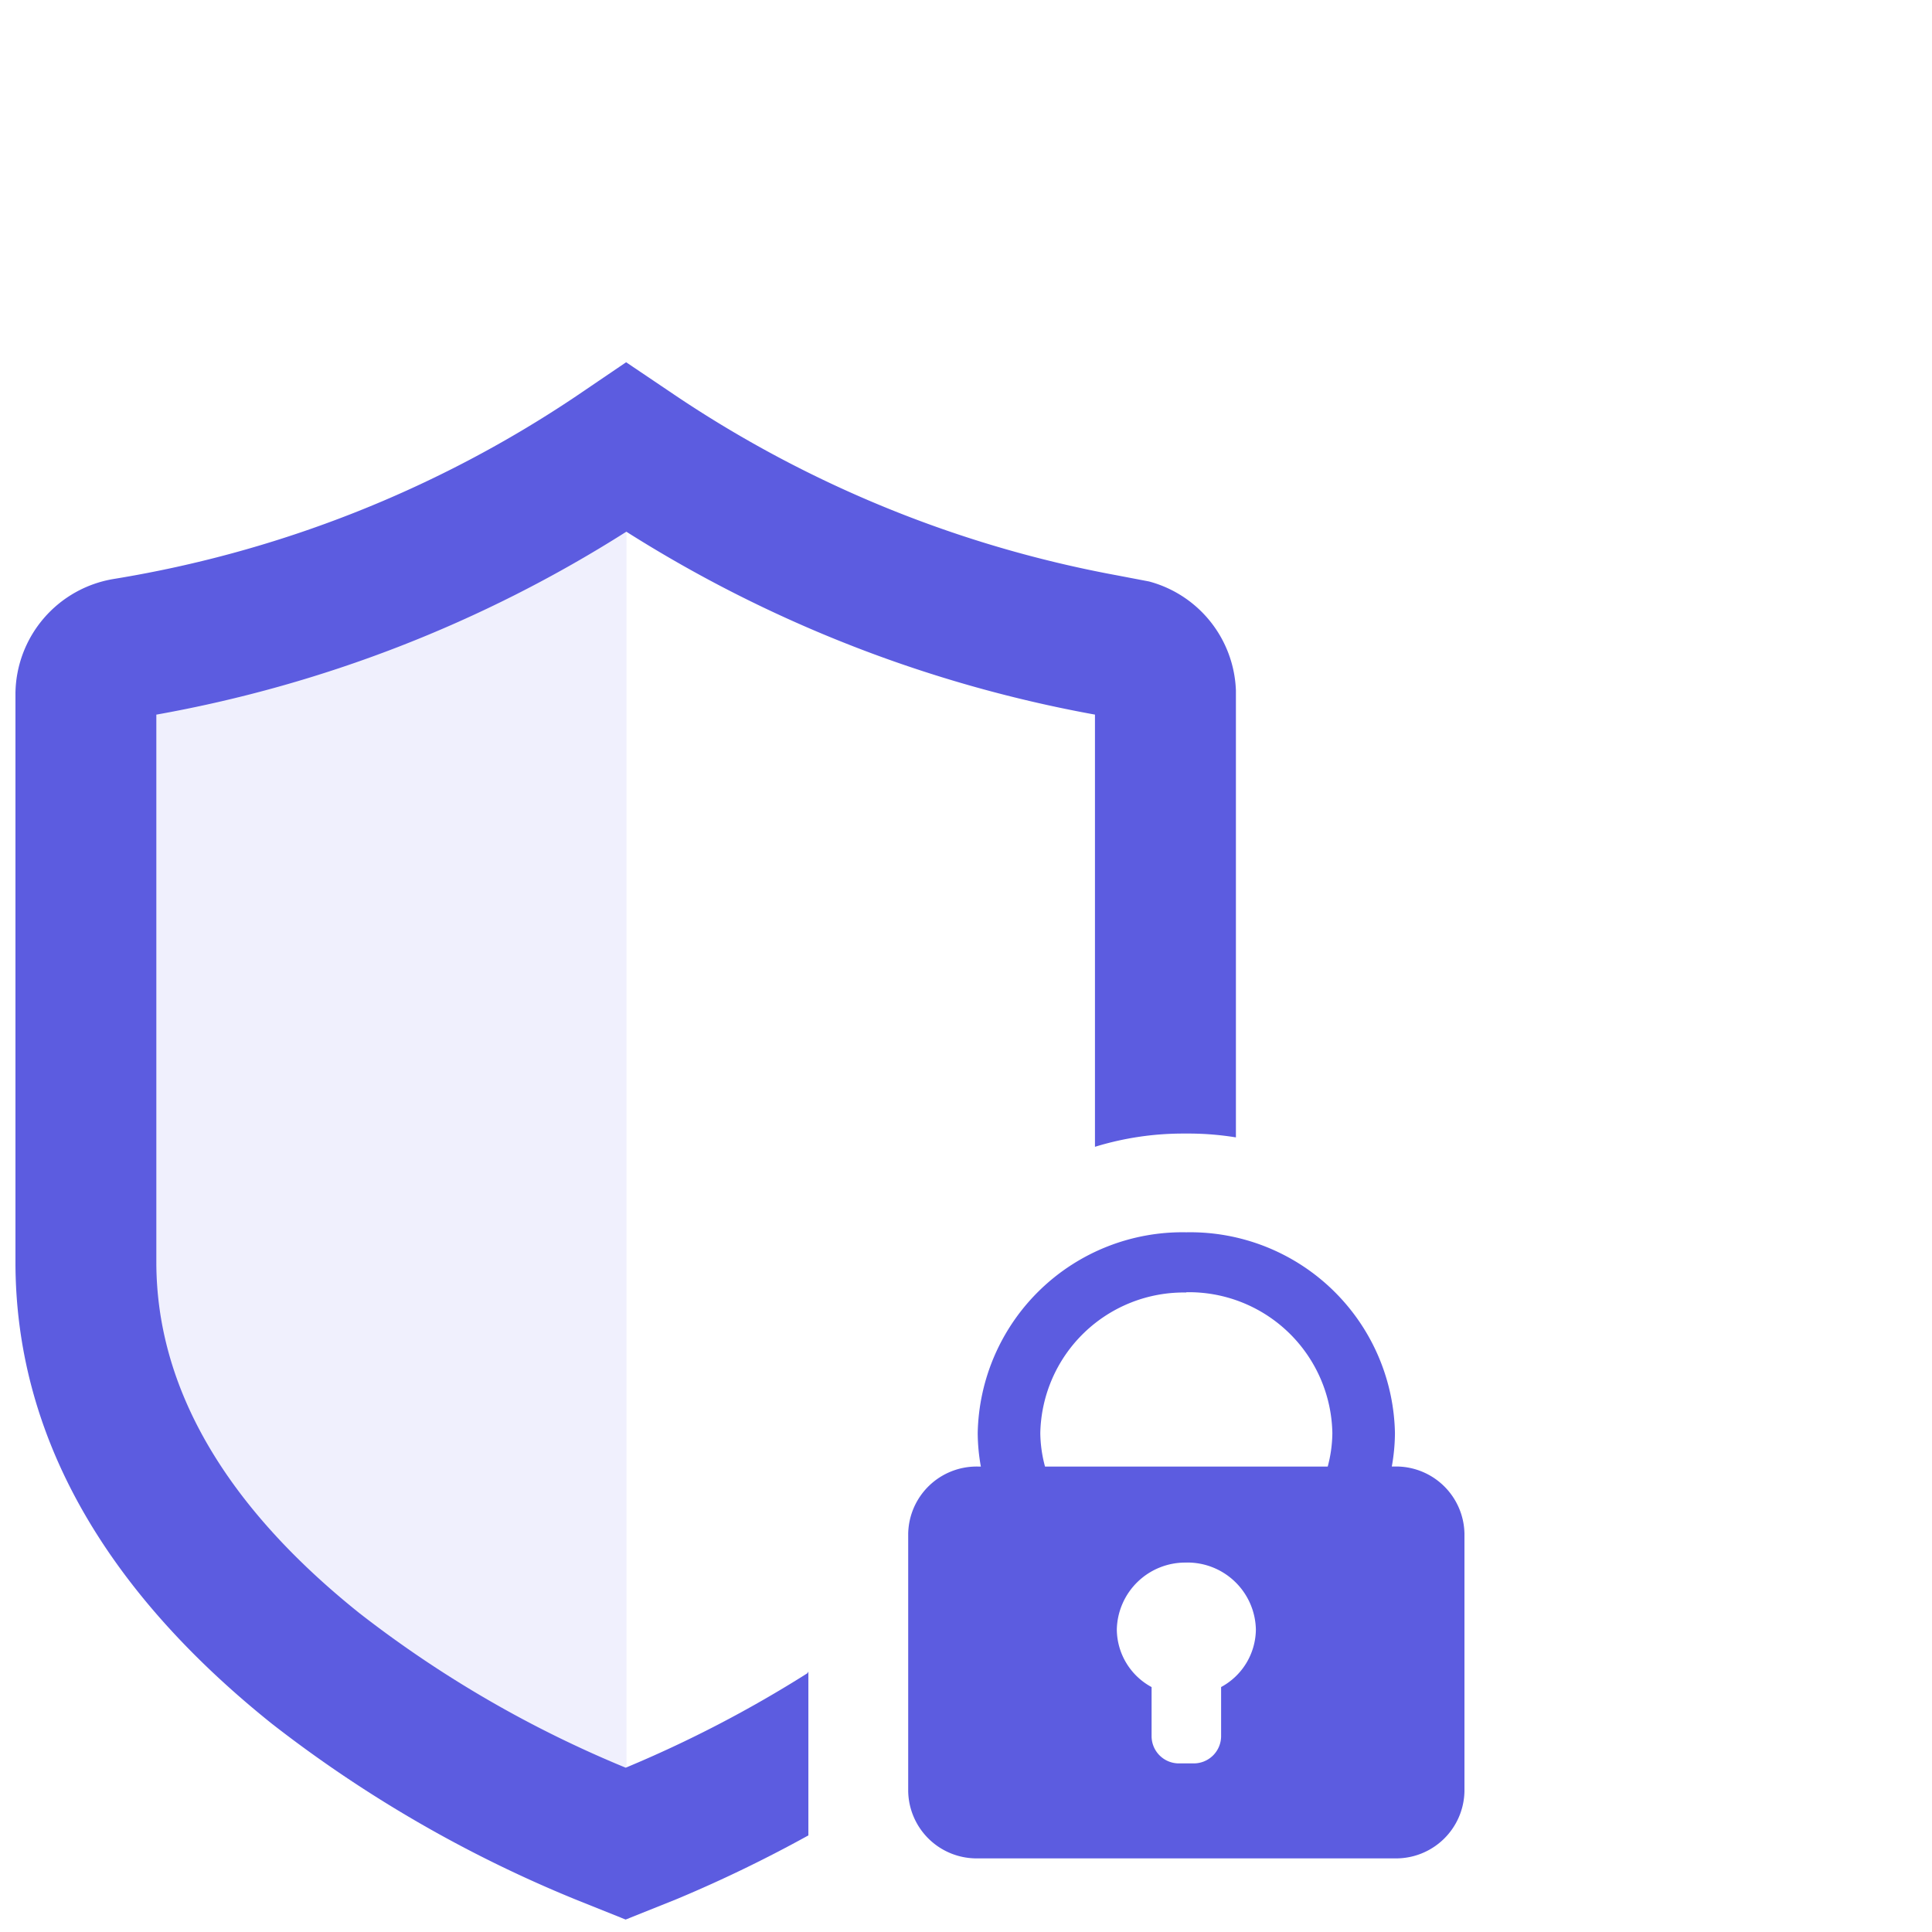
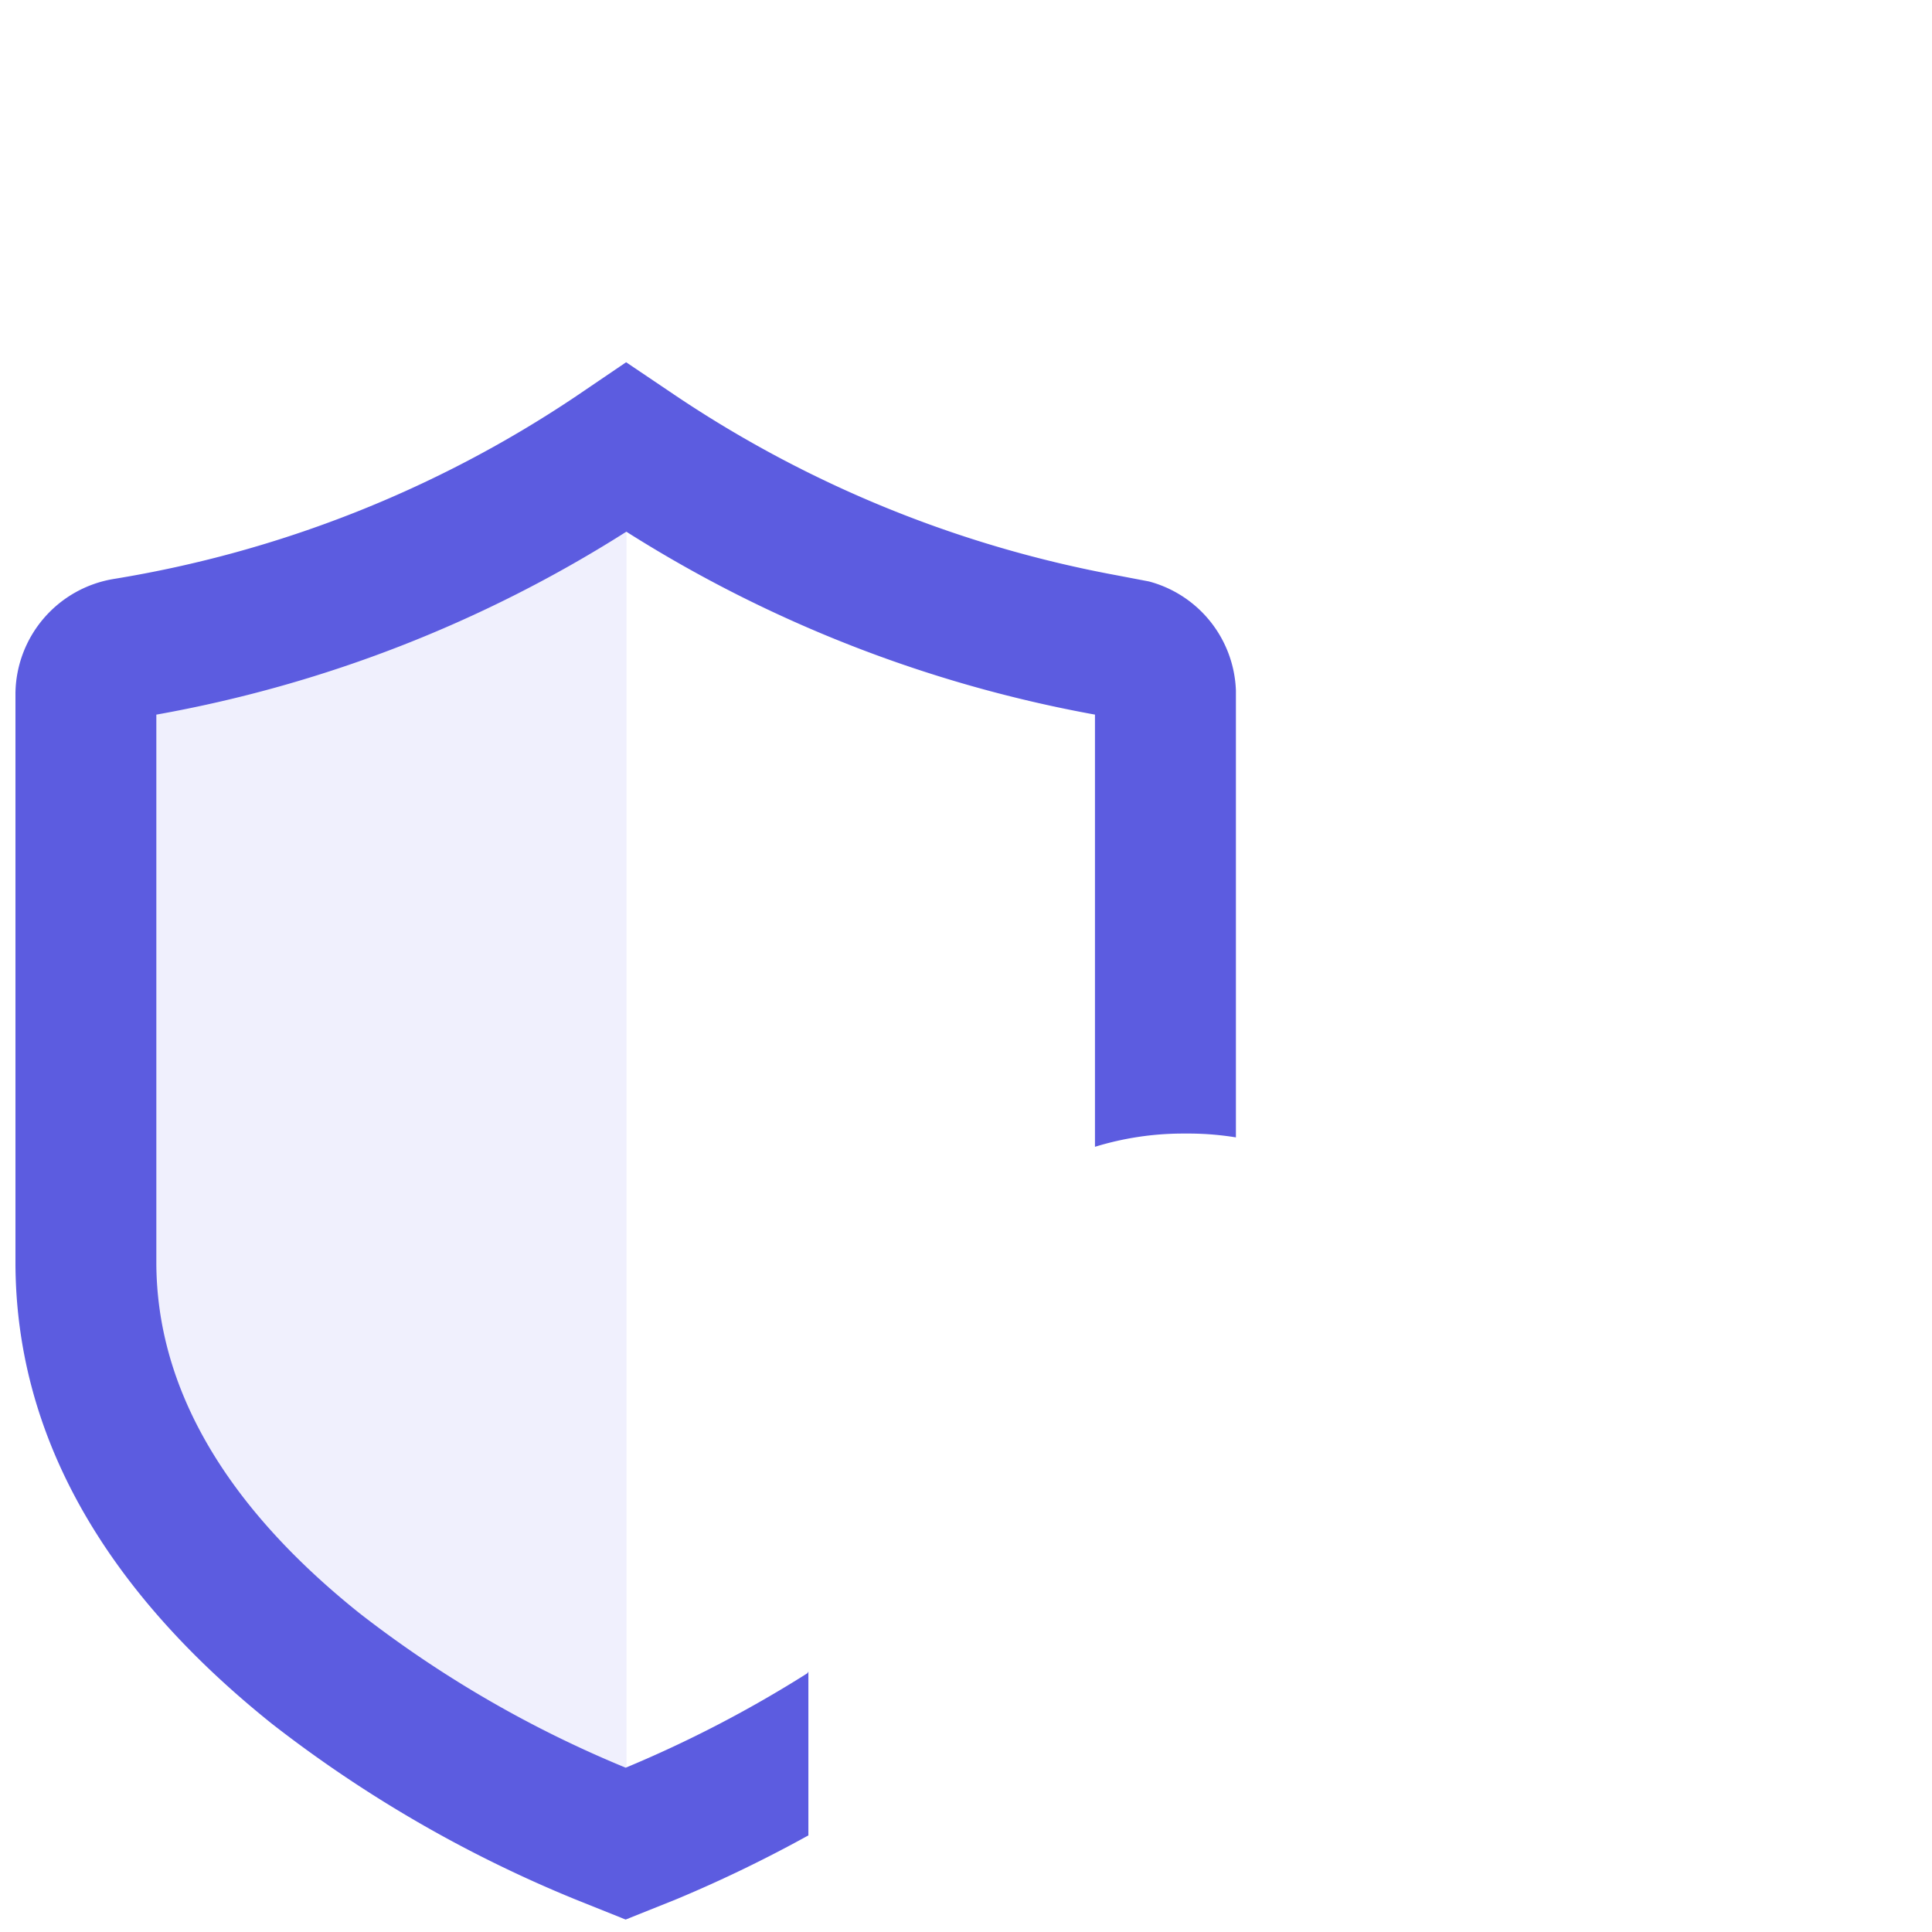
<svg xmlns="http://www.w3.org/2000/svg" width="48" height="48" viewBox="0 0 48 48">
  <g id="_6_Icon_Protect" data-name="6_Icon_Protect" transform="translate(0.384)">
    <rect id="_49.23x48_left_icon" data-name="49.23x48 left icon" width="48" height="48" transform="translate(-0.384)" fill="none" />
    <g id="Icon" transform="translate(0 9)">
      <path id="Path_596347" data-name="Path 596347" d="M16.609,37.037C14.38,36.089,4.763,31.87,4.763,23.6V9.972a.639.639,0,0,1,.509-.609A28.432,28.432,0,0,0,16.609,5.015Z" transform="translate(-1.427 -1.502)" fill="rgba(105,105,235,0.1)" fill-rule="evenodd" />
-       <path id="Path_596348" data-name="Path 596348" d="M38.574,30.858a5.088,5.088,0,0,1,5.183,4.988,4.787,4.787,0,0,1-.078.831h.078a1.7,1.7,0,0,1,1.727,1.663v6.41a1.7,1.7,0,0,1-1.728,1.663H33.391a1.7,1.7,0,0,1-1.727-1.663V38.338a1.7,1.7,0,0,1,1.727-1.66h.078a4.8,4.8,0,0,1-.078-.831,5.088,5.088,0,0,1,5.183-4.989m0,8.206a1.7,1.7,0,0,0-1.727,1.663,1.641,1.641,0,0,0,.864,1.43v1.231a.678.678,0,0,0,.691.665h.345a.679.679,0,0,0,.691-.665V42.156a1.642,1.642,0,0,0,.864-1.43,1.7,1.7,0,0,0-1.728-1.663Zm0-6.71a3.566,3.566,0,0,0-3.628,3.492,3.314,3.314,0,0,0,.117.832h7.024a3.333,3.333,0,0,0,.115-.831,3.566,3.566,0,0,0-3.628-3.5Z" transform="translate(-9.484 -9.242)" fill="#5c5ce0" />
      <path id="Path_596349" data-name="Path 596349" d="M19.7,32.528l-.024.043a30.062,30.062,0,0,1-4.515,2.347,28.3,28.3,0,0,1-6.617-3.841C5.2,28.4,3.5,25.464,3.5,22.353V8.755A32.4,32.4,0,0,0,15.177,4.21,32.66,32.66,0,0,0,26.72,8.736l.1.018V19.492a7.435,7.435,0,0,1,2.175-.329h.194a7.393,7.393,0,0,1,1.133.095V8.16a2.911,2.911,0,0,0-2.16-2.714l-.812-.155A29.159,29.159,0,0,1,16.43.848L15.172,0,13.926.846A28.95,28.95,0,0,1,2.442,5.384,2.916,2.916,0,0,0,0,8.21V22.353c0,4.228,2.138,8.083,6.371,11.473a31.864,31.864,0,0,0,7.52,4.356l1.269.509,1.289-.517A33.439,33.439,0,0,0,19.7,36.6Z" fill="#5c5ce0" />
    </g>
  </g>
</svg>